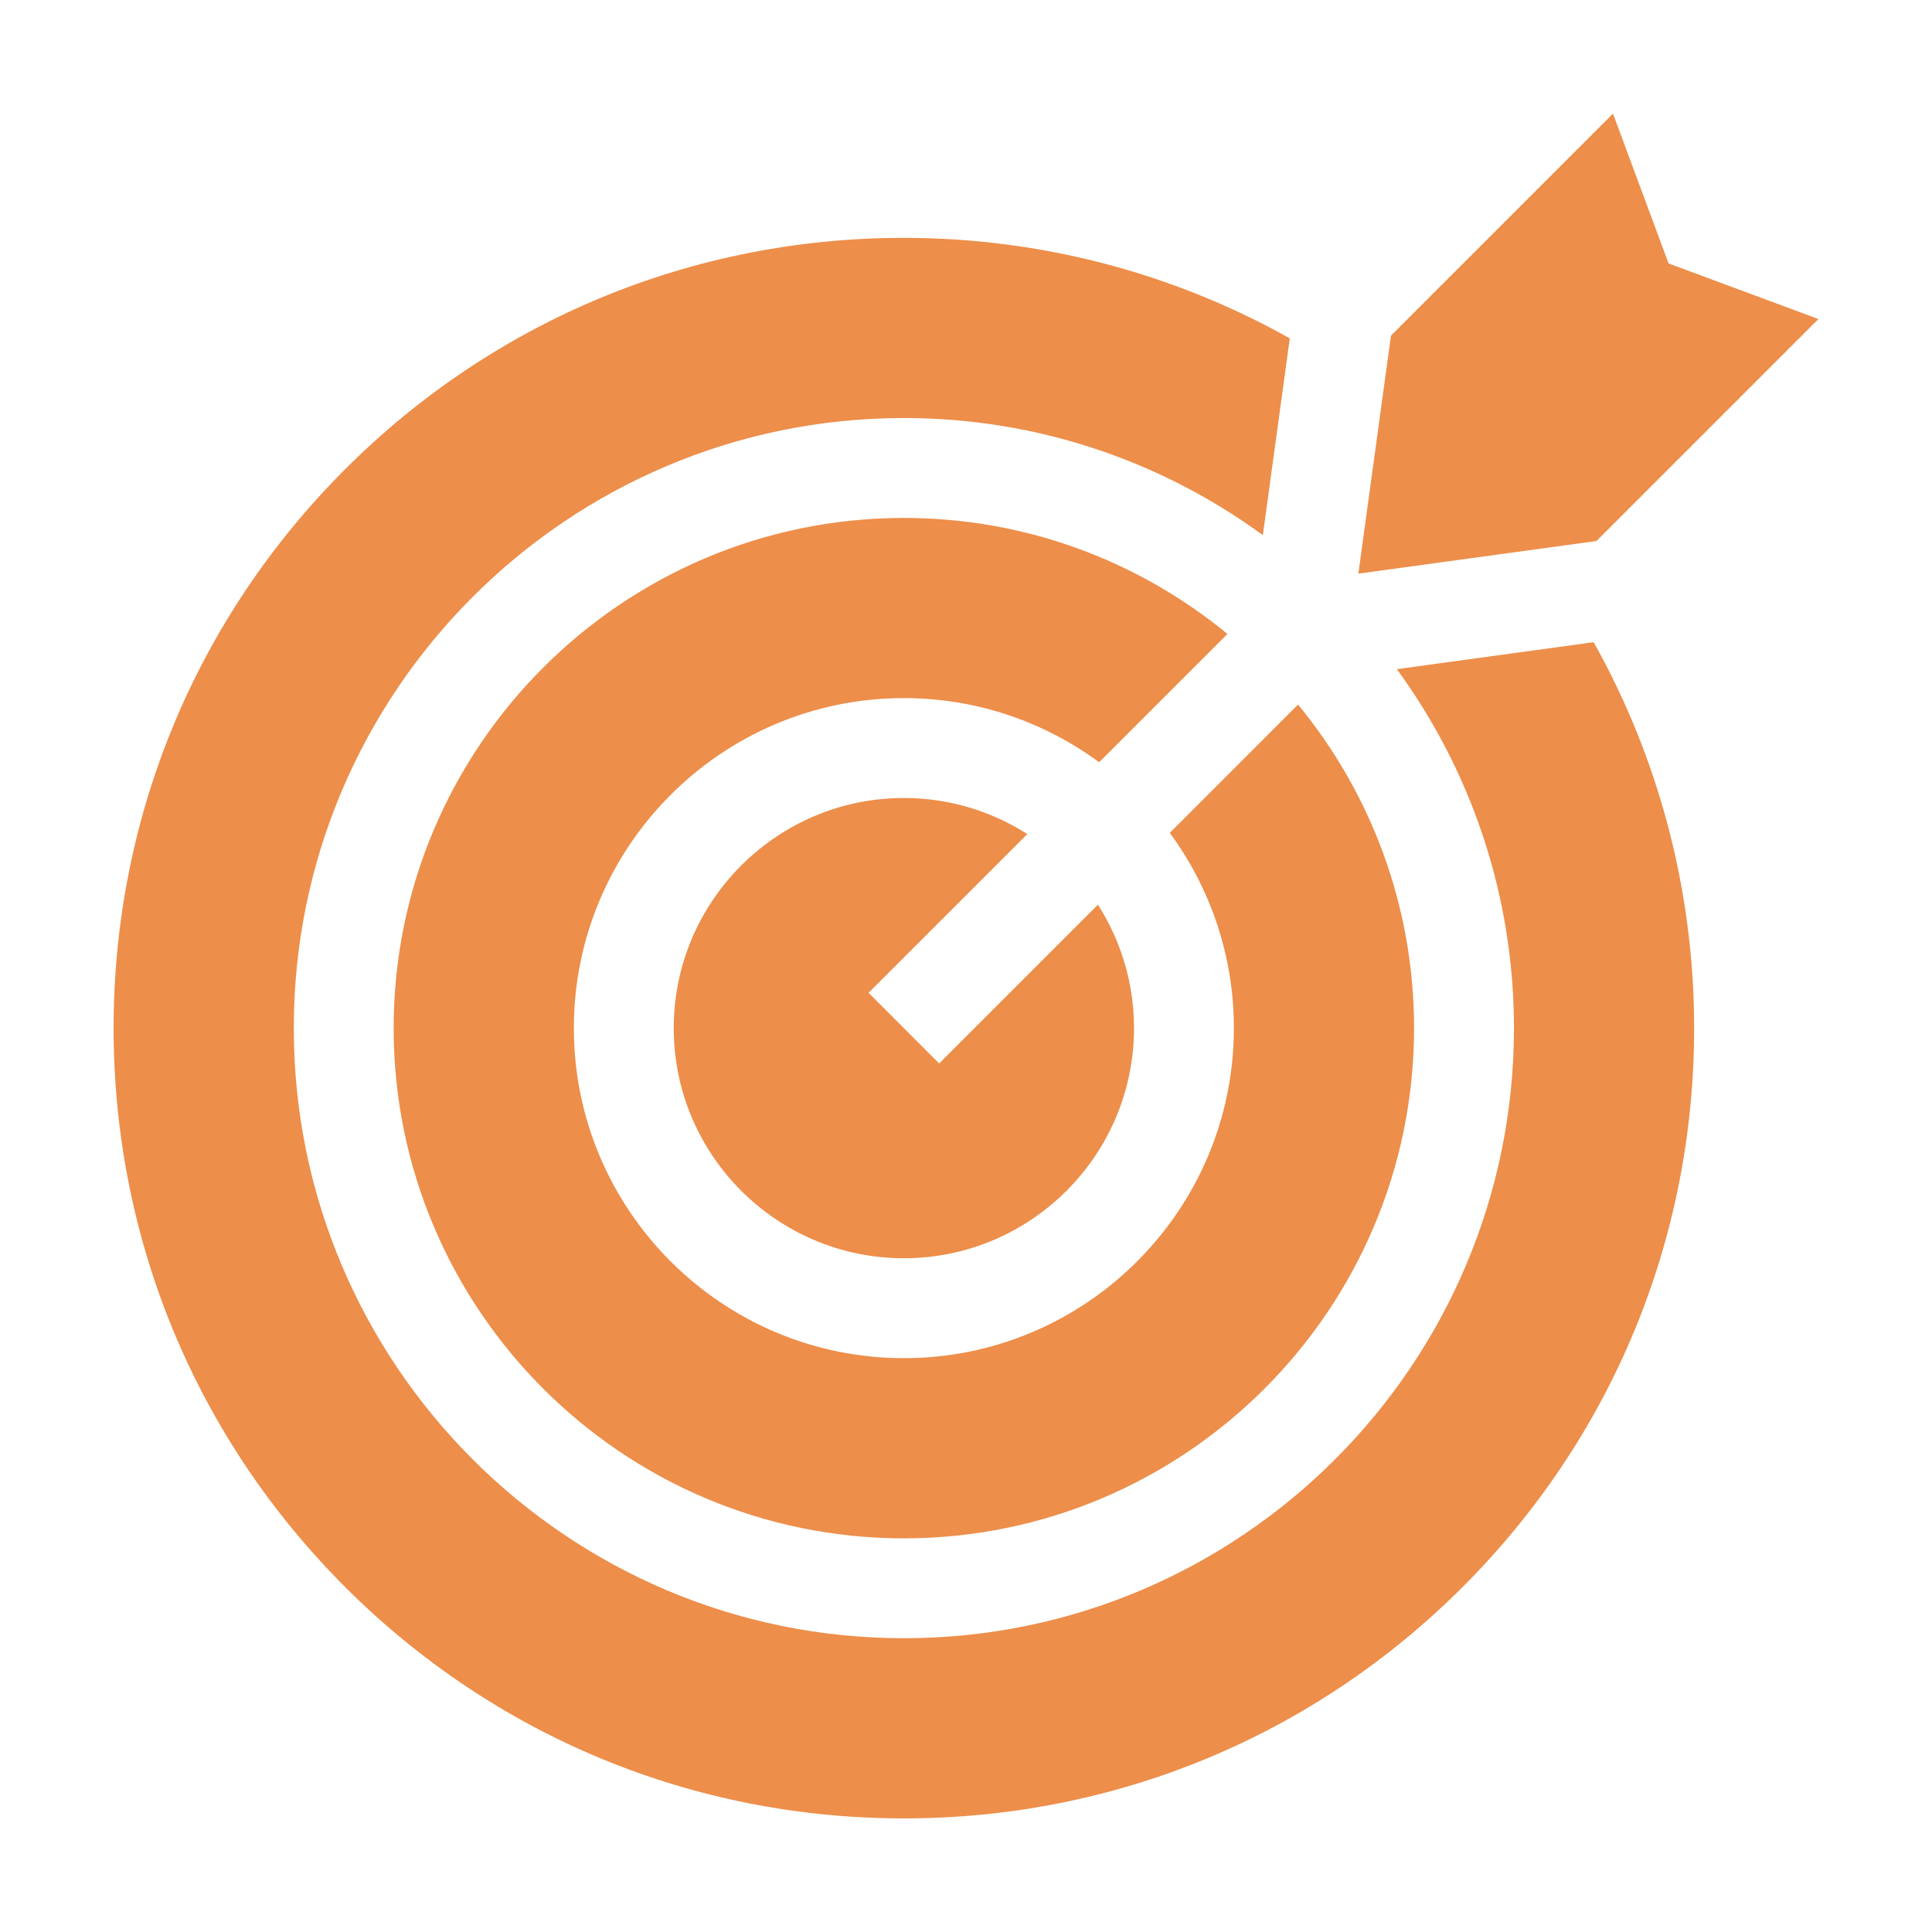
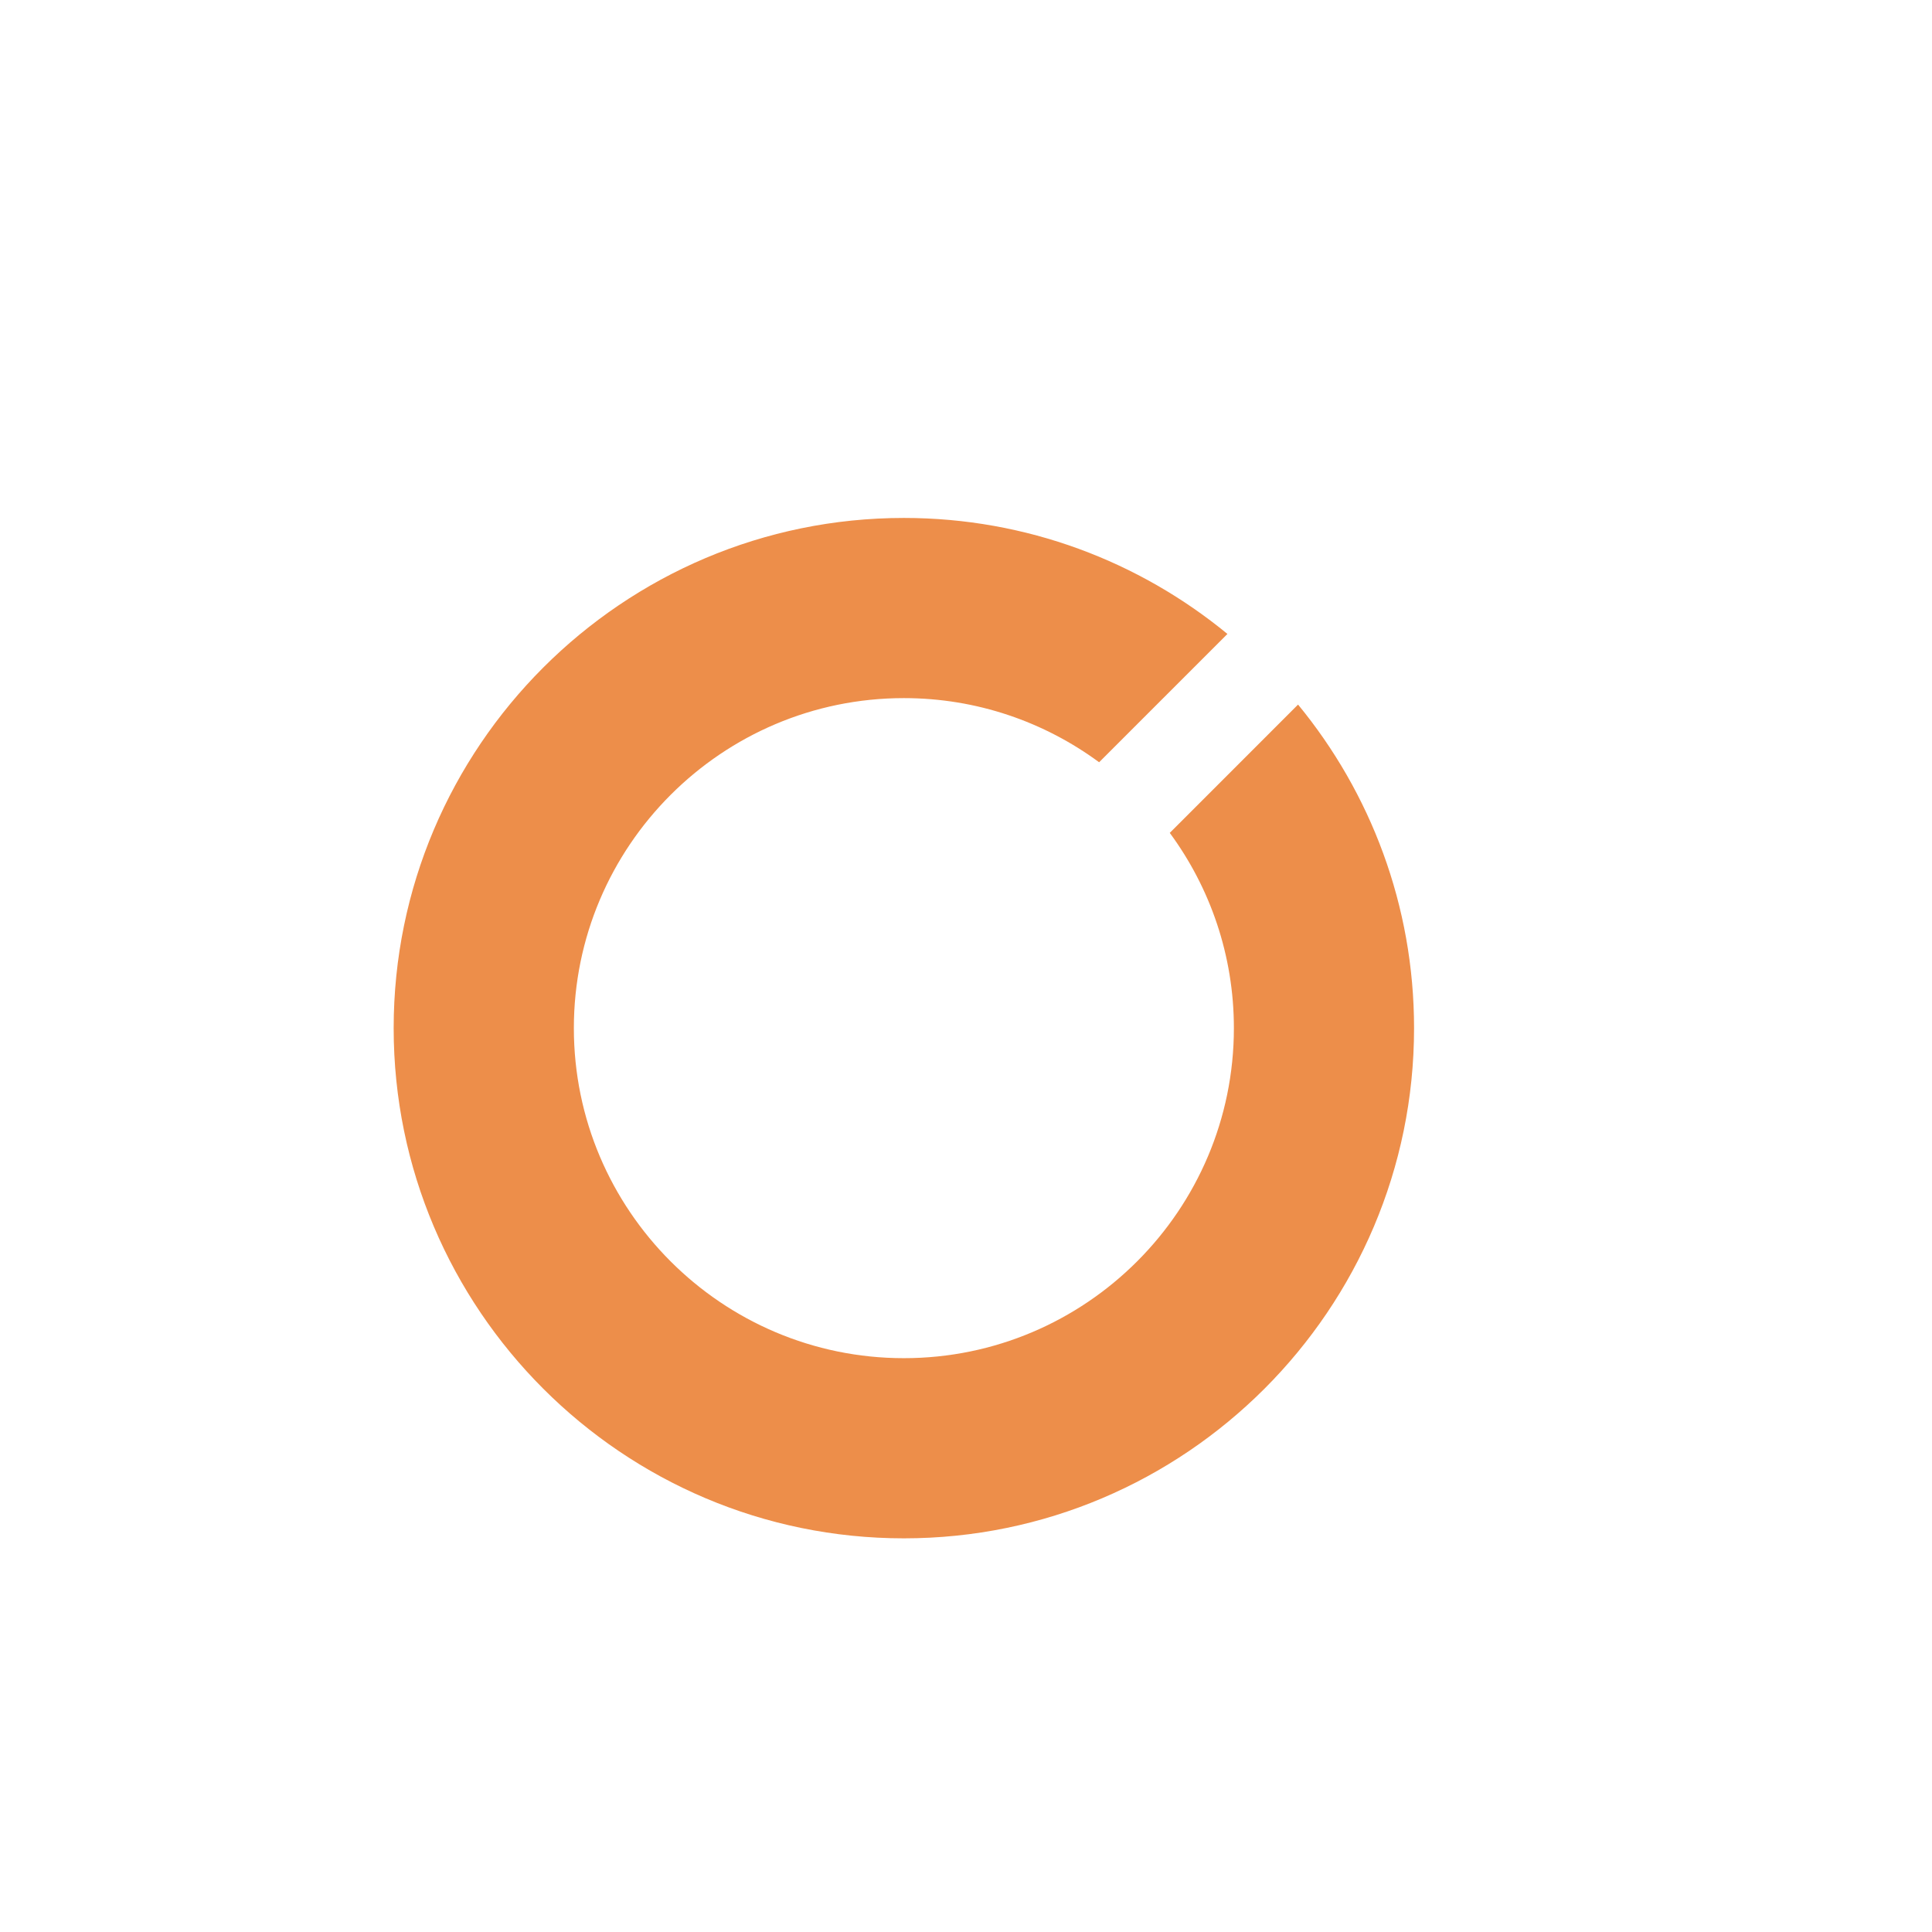
<svg xmlns="http://www.w3.org/2000/svg" width="70" height="70" viewBox="0 0 70 70" fill="none">
-   <path d="M31.469 35.971L37.221 30.22C35.928 29.394 34.394 28.913 32.749 28.913C28.151 28.913 24.411 32.654 24.411 37.251C24.411 41.849 28.151 45.589 32.749 45.589C37.346 45.589 41.087 41.849 41.087 37.251C41.087 35.606 40.606 34.072 39.78 32.779L34.028 38.531L31.469 35.971Z" fill="#ED8E4A" />
-   <path d="M61.382 37.251C61.382 32.333 60.126 27.524 57.741 23.268L50.611 24.245C53.277 27.897 54.854 32.393 54.854 37.251C54.854 49.44 44.938 59.356 32.749 59.356C20.56 59.356 10.644 49.44 10.644 37.251C10.644 25.062 20.56 15.146 32.749 15.146C37.607 15.146 42.102 16.722 45.755 19.389L46.731 12.259C42.475 9.874 37.666 8.618 32.749 8.618C25.101 8.618 17.91 11.596 12.502 17.004C7.094 22.412 4.116 29.603 4.116 37.251C4.116 44.899 7.094 52.09 12.502 57.498C17.91 62.906 25.101 65.884 32.749 65.884C40.397 65.884 47.588 62.906 52.996 57.498C58.404 52.09 61.382 44.899 61.382 37.251Z" fill="#ED8E4A" />
  <path d="M32.749 18.766C22.556 18.766 14.263 27.058 14.263 37.251C14.263 47.444 22.556 55.737 32.749 55.737C42.942 55.737 51.234 47.444 51.234 37.251C51.234 32.805 49.656 28.721 47.031 25.528L42.383 30.177C43.842 32.159 44.706 34.606 44.706 37.251C44.706 43.844 39.342 49.209 32.749 49.209C26.156 49.209 20.792 43.844 20.792 37.251C20.792 30.658 26.156 25.294 32.749 25.294C35.394 25.294 37.841 26.158 39.823 27.618L44.472 22.969C41.279 20.344 37.195 18.766 32.749 18.766Z" fill="#ED8E4A" />
-   <path d="M58.441 4.116L50.398 12.159L49.216 20.784L57.841 19.602L65.884 11.559L60.455 9.545L58.441 4.116Z" fill="#ED8E4A" />
</svg>